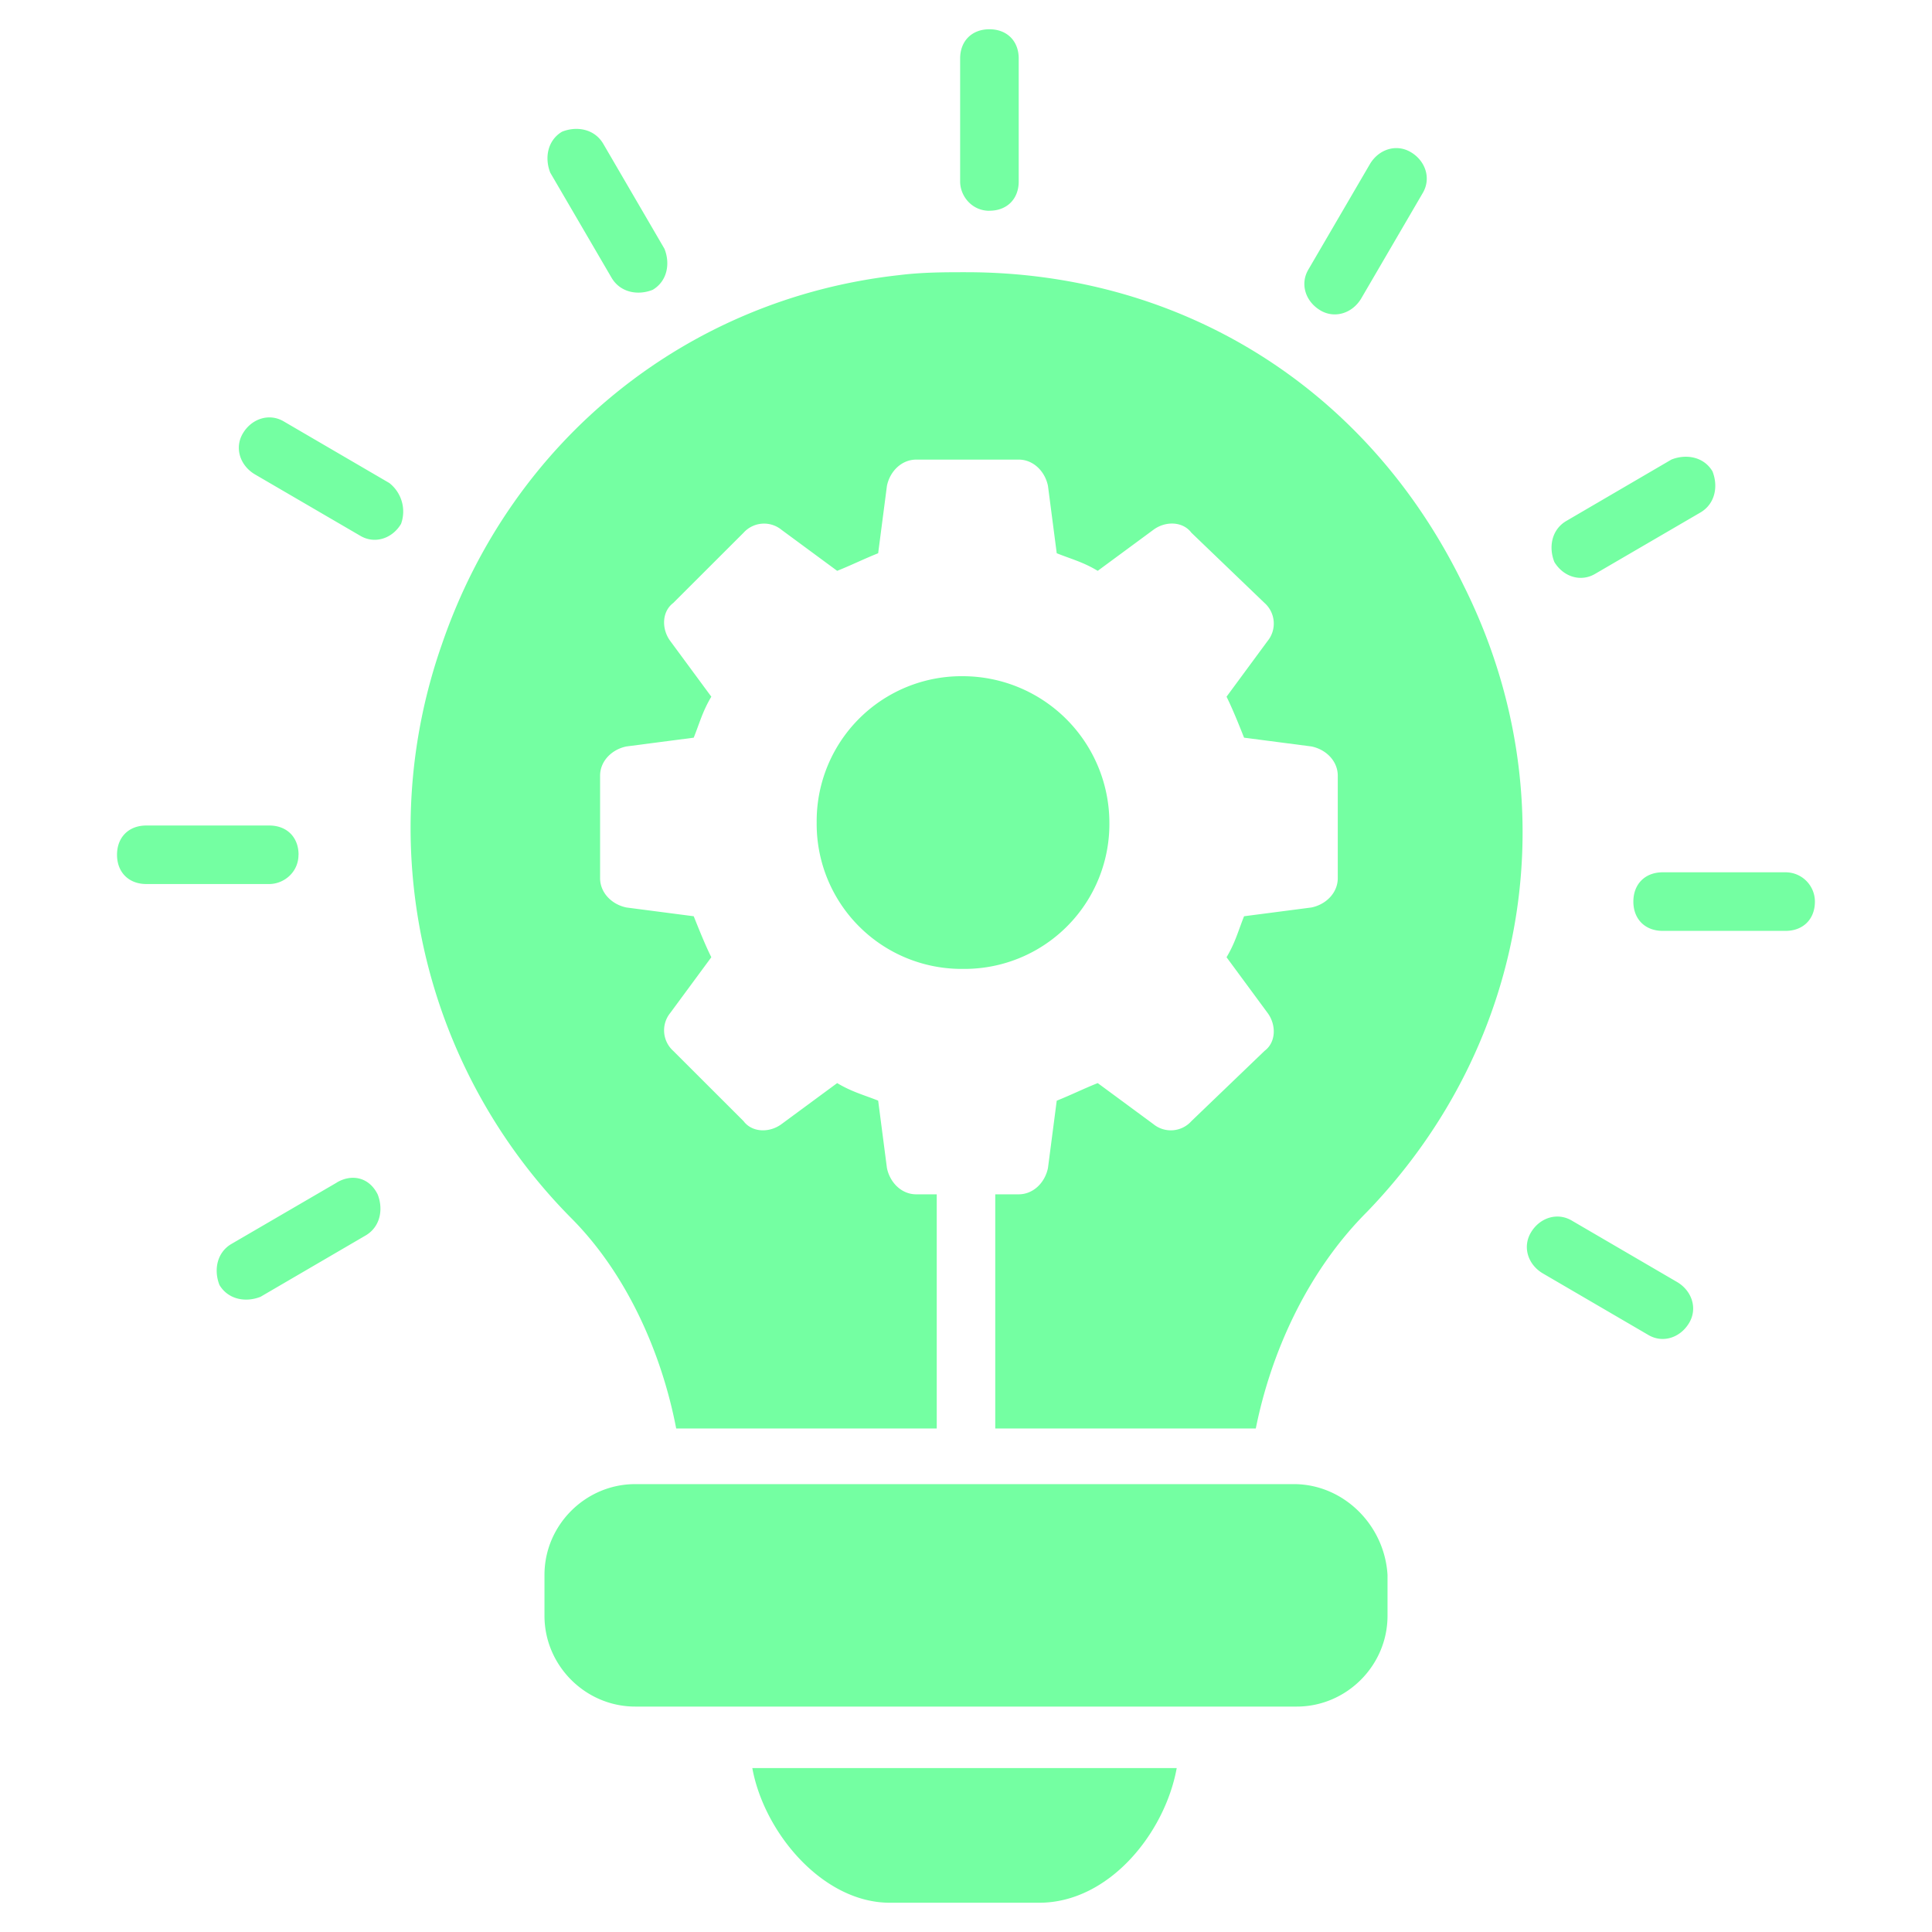
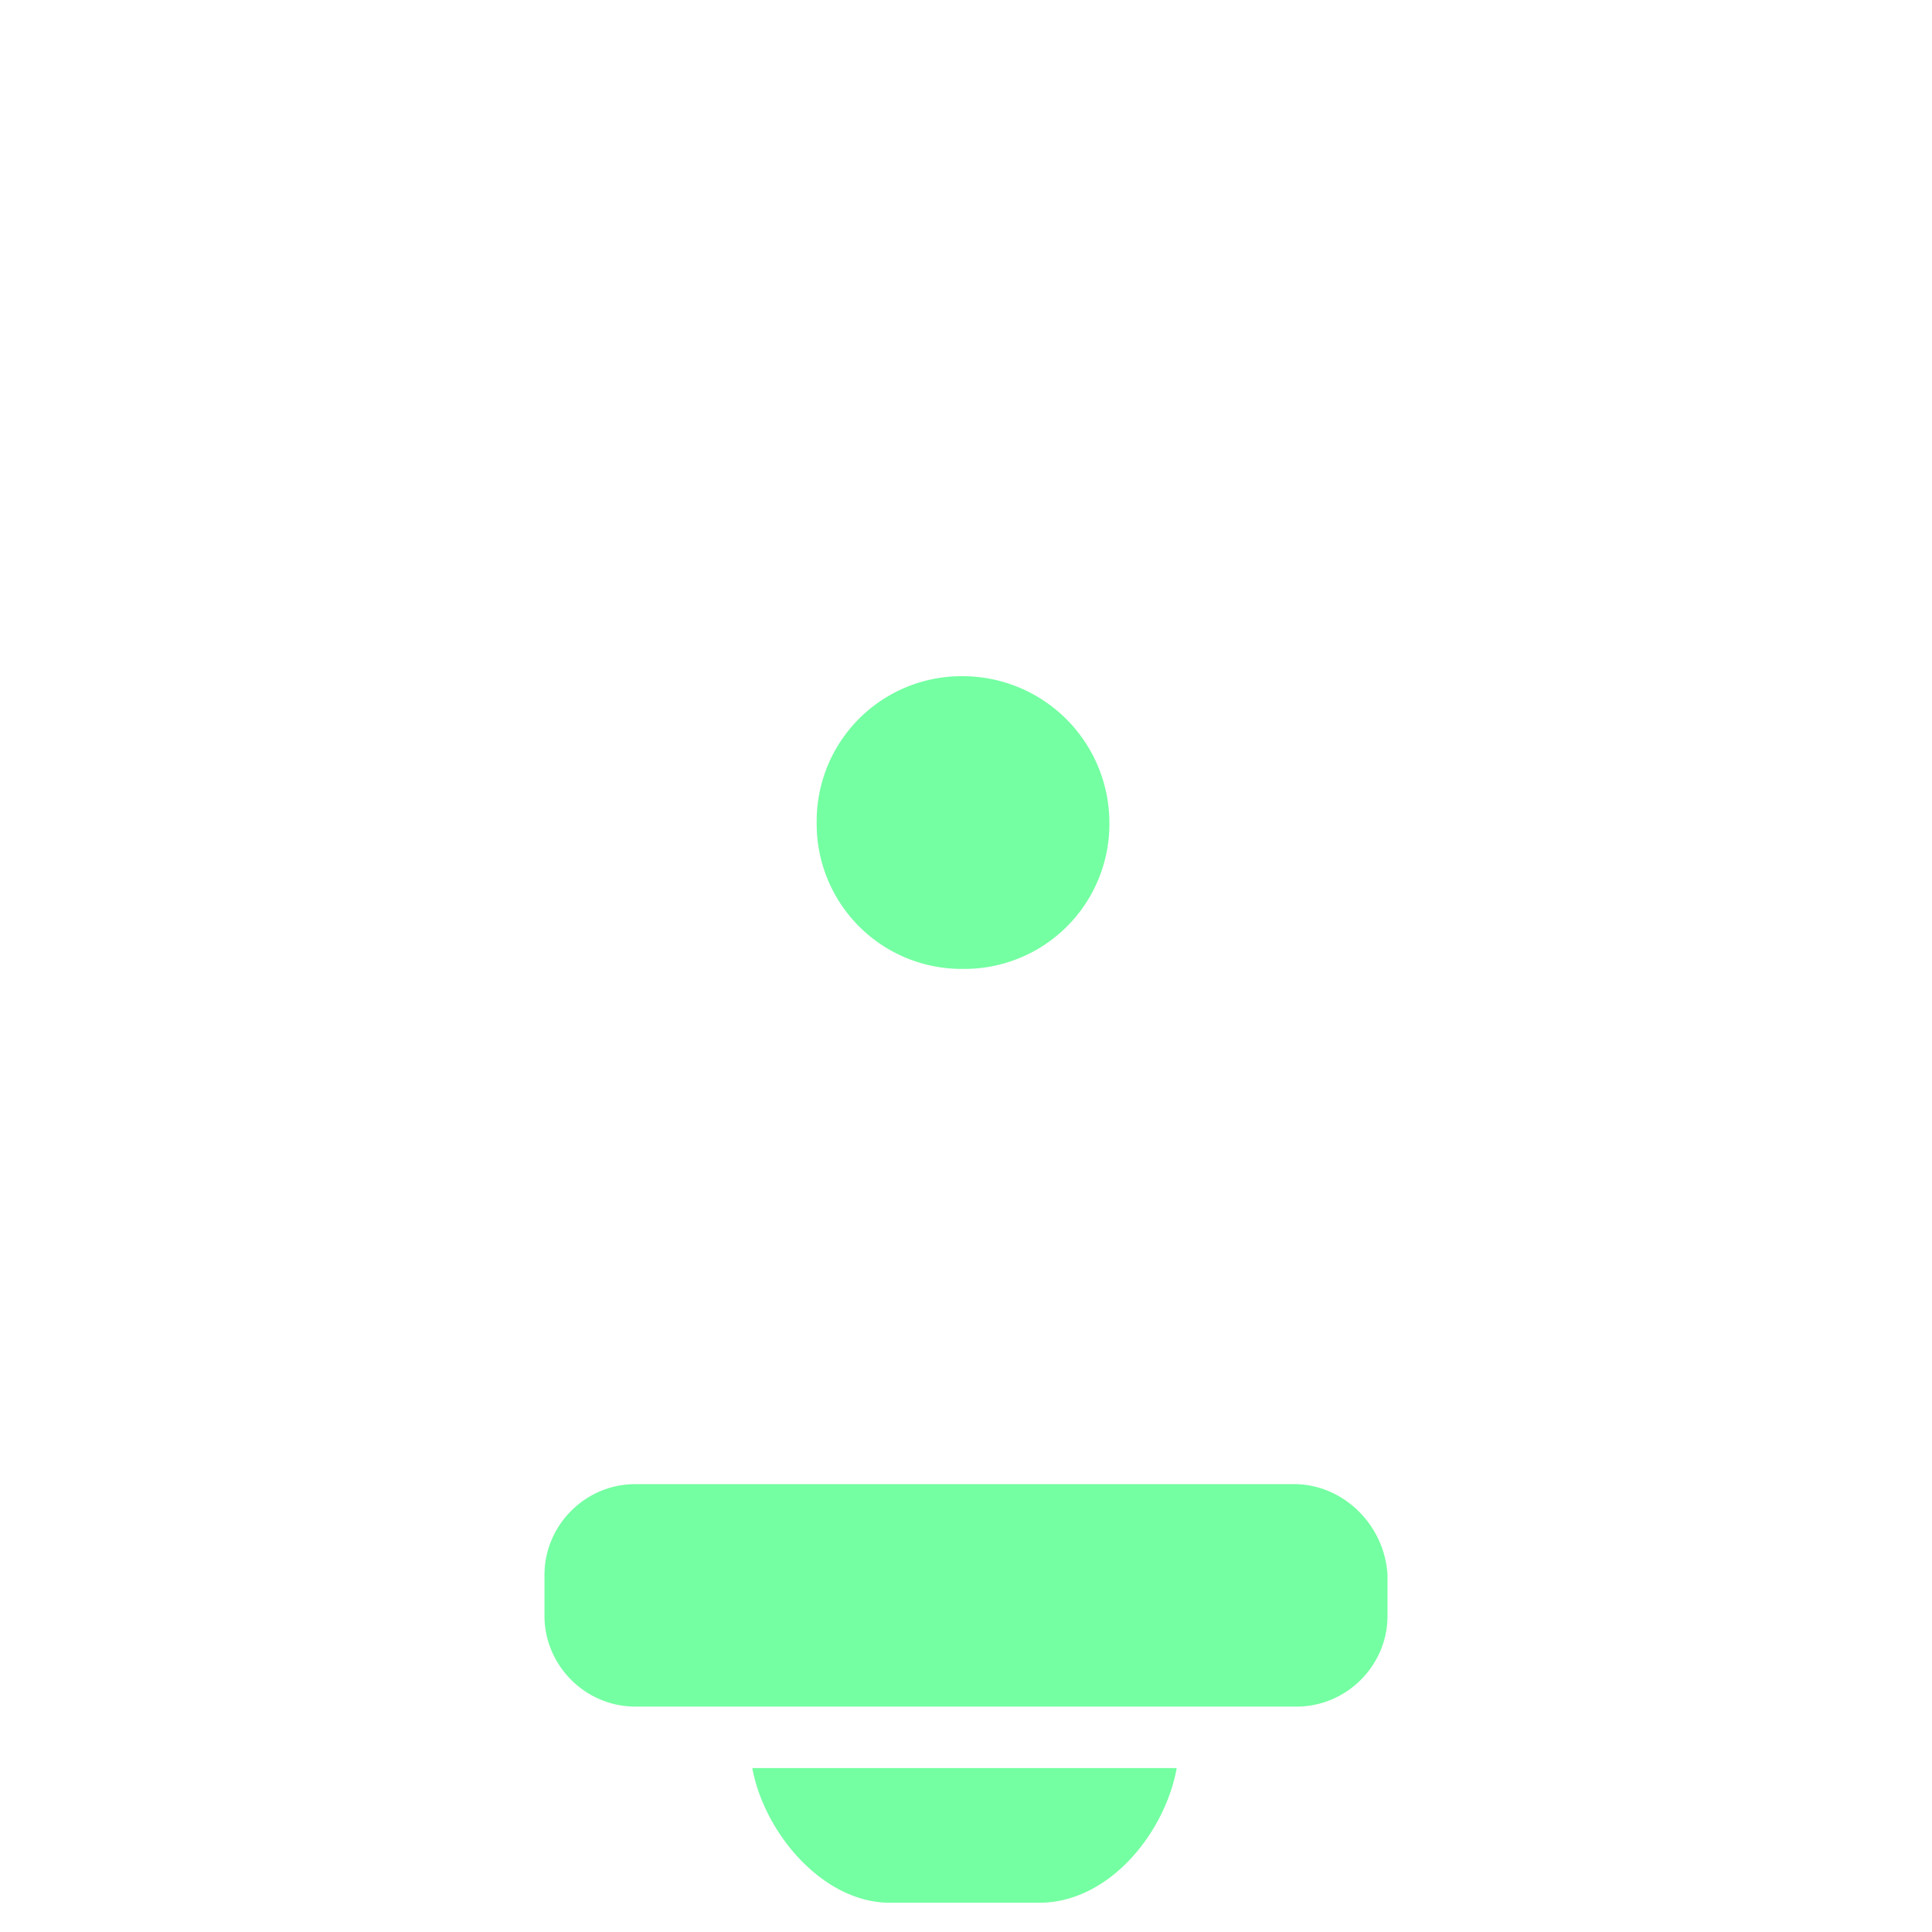
<svg xmlns="http://www.w3.org/2000/svg" width="28" height="28" fill="none">
  <path d="M18.751 21.509H9.206c-.721 0-1.315.594-1.315 1.315v.594c0 .721.594 1.315 1.315 1.315h9.588c.72 0 1.315-.594 1.315-1.315v-.594c-.043-.721-.637-1.315-1.358-1.315zm-5.854 6.067h2.163c1.019 0 1.825-1.018 1.994-1.952h-6.151c.17.934 1.018 1.952 1.994 1.952zm3.181-15.655a2.127 2.127 0 00-2.12-2.121 2.1 2.1 0 00-2.122 2.121 2.1 2.1 0 002.121 2.121 2.1 2.1 0 002.121-2.12z" fill="#74FFA2" />
-   <path d="M14 3.945c-.297 0-.636 0-.976.043-3.054.34-5.6 2.376-6.618 5.345a8.032 8.032 0 001.867 8.315c.806.806 1.315 1.952 1.527 3.055h3.776v-3.394h-.297c-.213 0-.382-.17-.425-.382l-.127-.976c-.212-.084-.382-.127-.594-.254l-.806.594c-.17.127-.424.127-.551-.043L9.757 15.23a.4.4 0 01-.042-.551l.594-.806c-.085-.17-.17-.382-.255-.594l-.975-.127c-.212-.043-.382-.213-.382-.425v-1.485c0-.212.17-.381.382-.424l.975-.127c.085-.212.128-.382.255-.594l-.594-.806c-.127-.17-.127-.424.042-.552l1.019-1.018a.4.4 0 01.551-.042l.806.594c.212-.085.382-.17.594-.255l.127-.976c.043-.212.213-.381.425-.381h1.485c.212 0 .381.17.424.381l.127.976c.212.085.382.127.594.255l.806-.594c.17-.128.424-.128.552.042l1.06 1.018a.4.4 0 01.043.552l-.594.806c.084.17.17.382.254.594l.976.127c.212.043.382.212.382.424v1.485c0 .212-.17.382-.382.425l-.976.127c-.085.212-.127.382-.254.594l.594.806c.127.17.127.424-.043.551l-1.06 1.018a.4.4 0 01-.552.043l-.806-.594c-.212.085-.382.17-.594.255l-.127.975c-.043.212-.212.382-.425.382h-.339v3.394H18.2c.212-1.06.721-2.248 1.612-3.14 2.376-2.46 2.927-6.024 1.4-9.078-1.4-2.885-4.115-4.54-7.212-4.54zm.34-.891c.254 0 .424-.17.424-.424V.848c0-.254-.17-.424-.425-.424-.254 0-.424.17-.424.424V2.63c0 .212.17.425.424.425zm-5.474.976c.128.212.382.255.594.17.213-.127.255-.382.17-.594l-.89-1.527c-.128-.212-.383-.255-.595-.17-.212.127-.254.382-.17.594l.891 1.527zM5.642 7l-1.527-.891c-.212-.127-.467-.042-.594.17-.127.212-.042.466.17.594l1.527.89c.212.128.467.043.594-.17A.525.525 0 005.642 7zm-1.315 5.388c0-.255-.17-.424-.424-.424H2.12c-.255 0-.424.17-.424.424s.17.424.424.424h1.782c.212 0 .424-.17.424-.424zm.552 4.752l-1.528.89c-.212.127-.254.382-.17.594.128.212.382.255.595.17l1.527-.891c.212-.127.254-.382.17-.594-.128-.255-.382-.297-.594-.17zm19.43 1.442l-1.527-.891c-.212-.127-.467-.043-.594.17-.127.212-.043.466.17.593l1.527.891c.212.128.466.043.594-.17.127-.211.042-.466-.17-.593zm1.569-5.94h-1.781c-.255 0-.425.17-.425.425 0 .254.17.424.425.424h1.781c.255 0 .425-.17.425-.424a.425.425 0 00-.425-.425zm-2.757-4.327l1.527-.89c.213-.128.255-.383.17-.595-.127-.212-.382-.254-.594-.17l-1.527.892c-.212.127-.255.381-.17.593.128.213.382.297.594.17zm-3.988-3.818c.212.127.467.042.594-.17l.891-1.527c.127-.212.043-.467-.17-.594-.212-.127-.466-.042-.593.17l-.891 1.527c-.128.212-.043.467.17.594z" fill="#74FFA2" />
</svg>